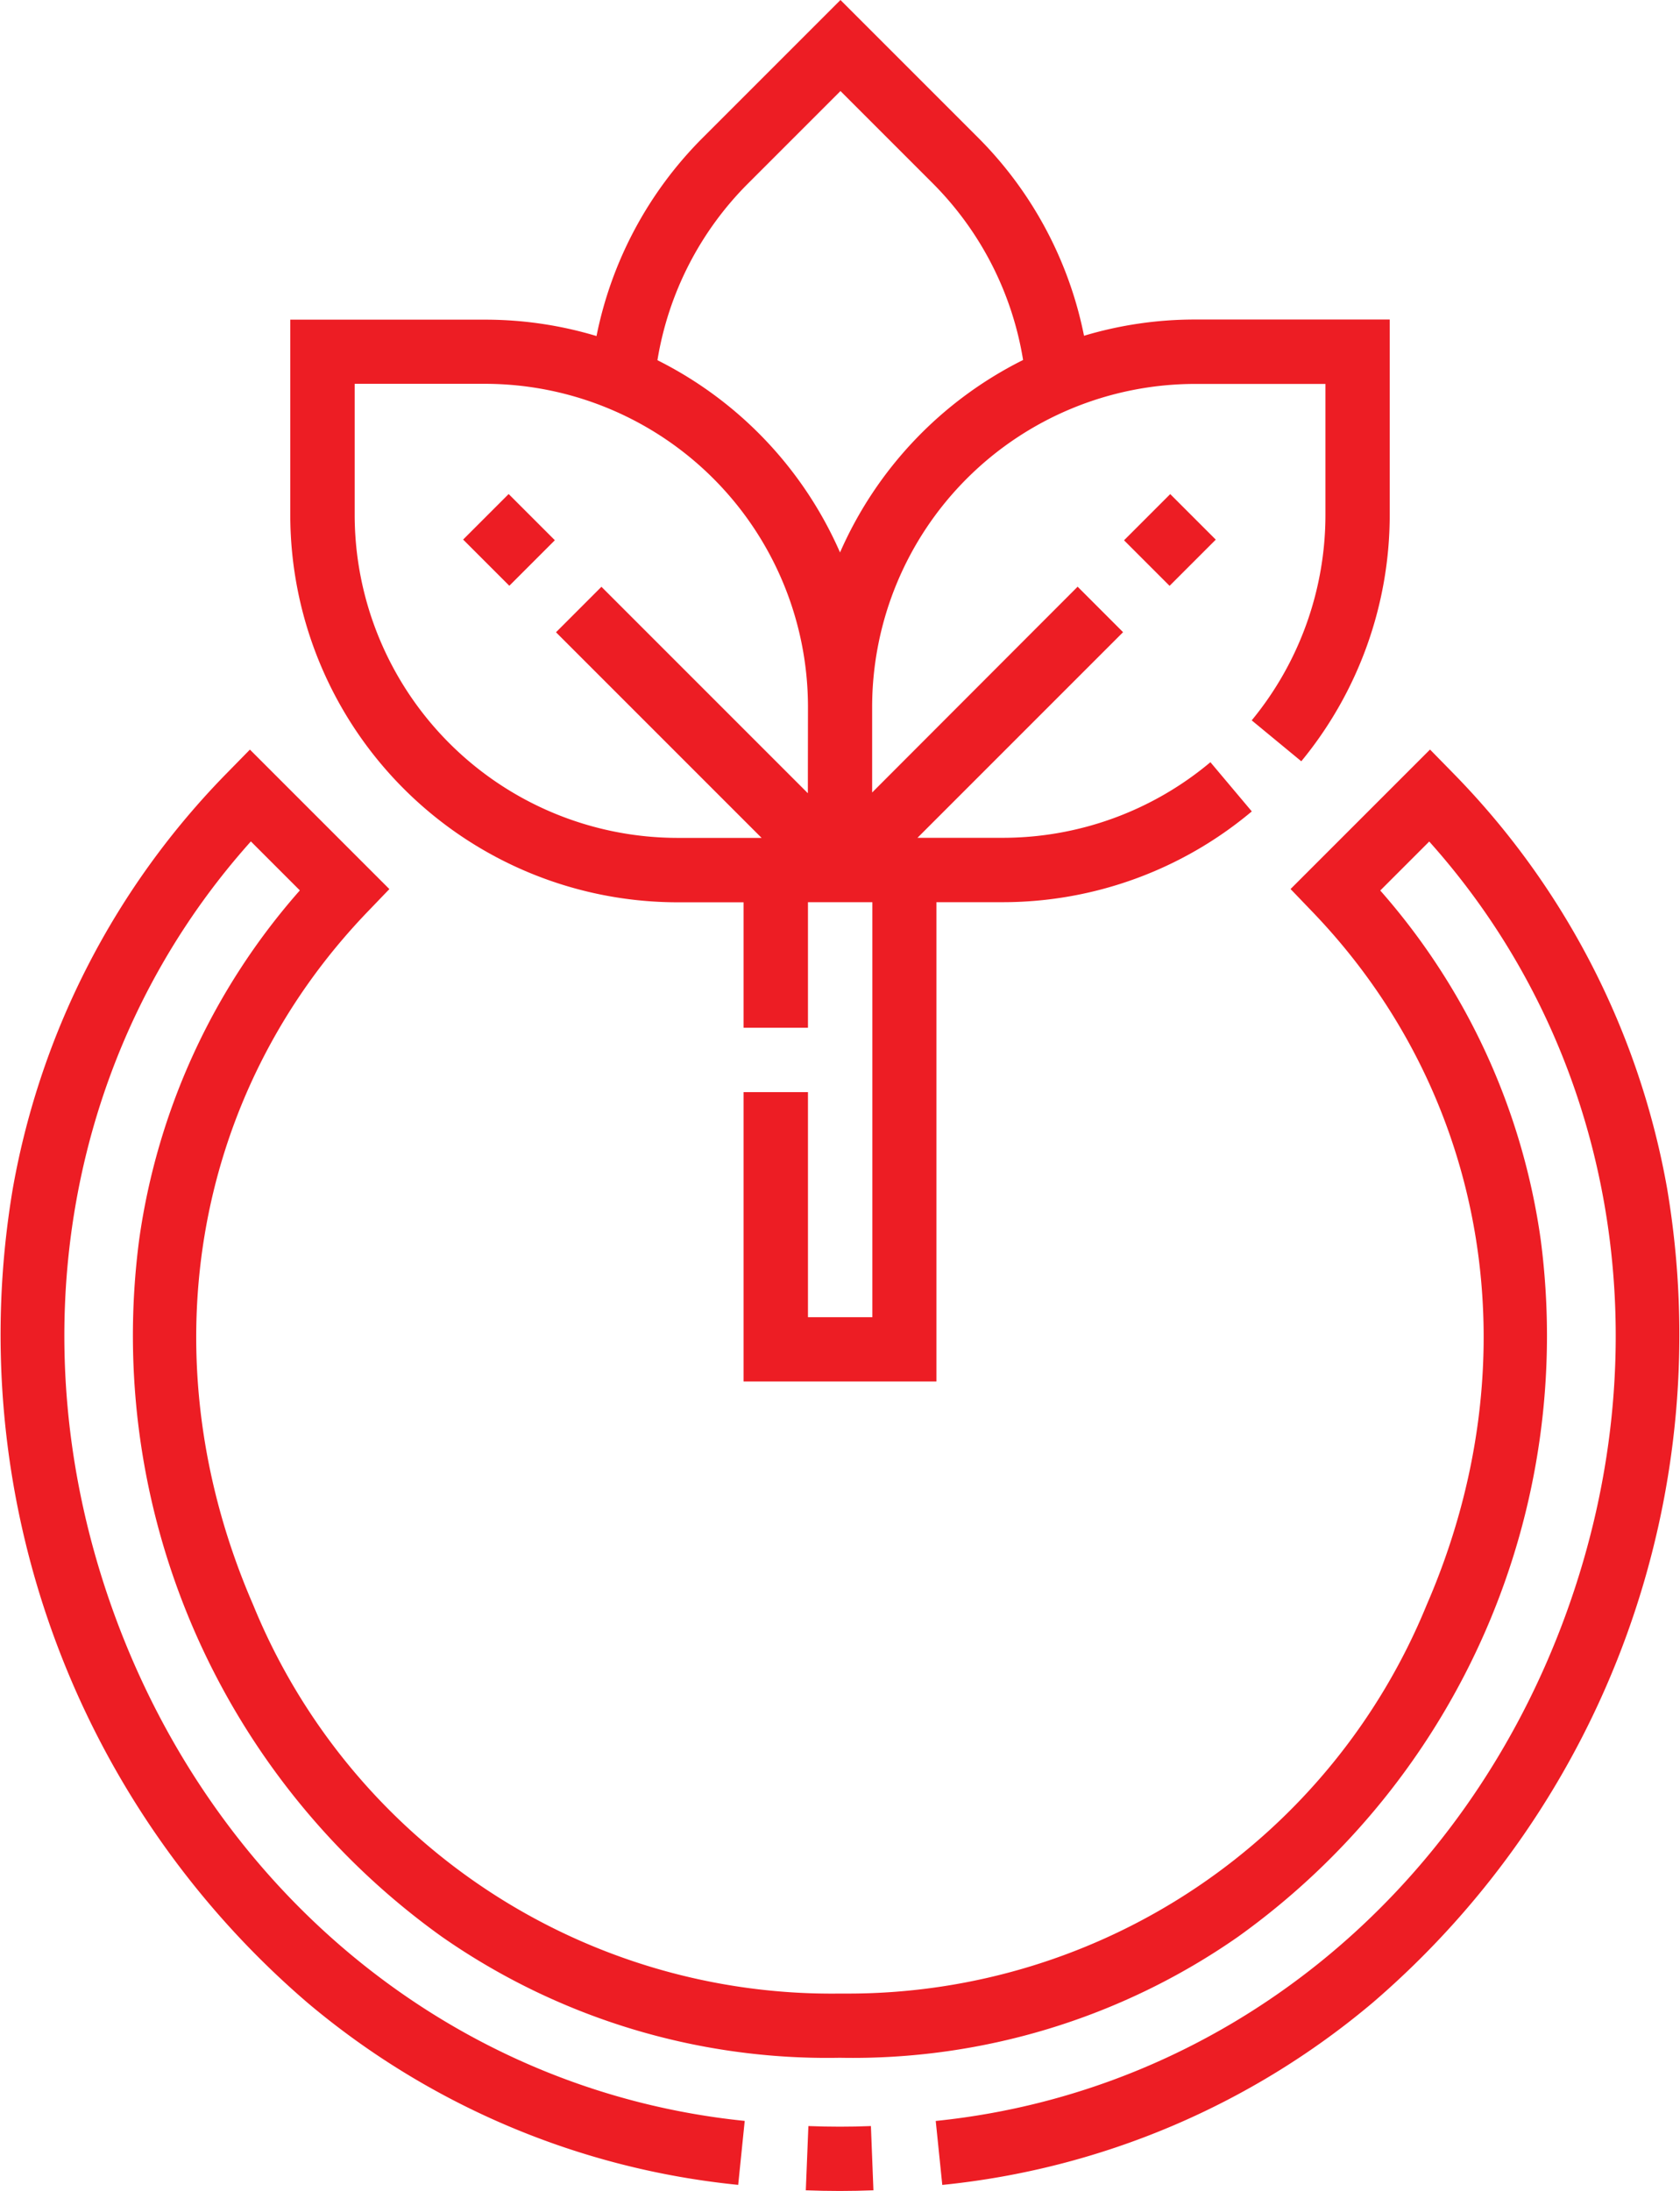
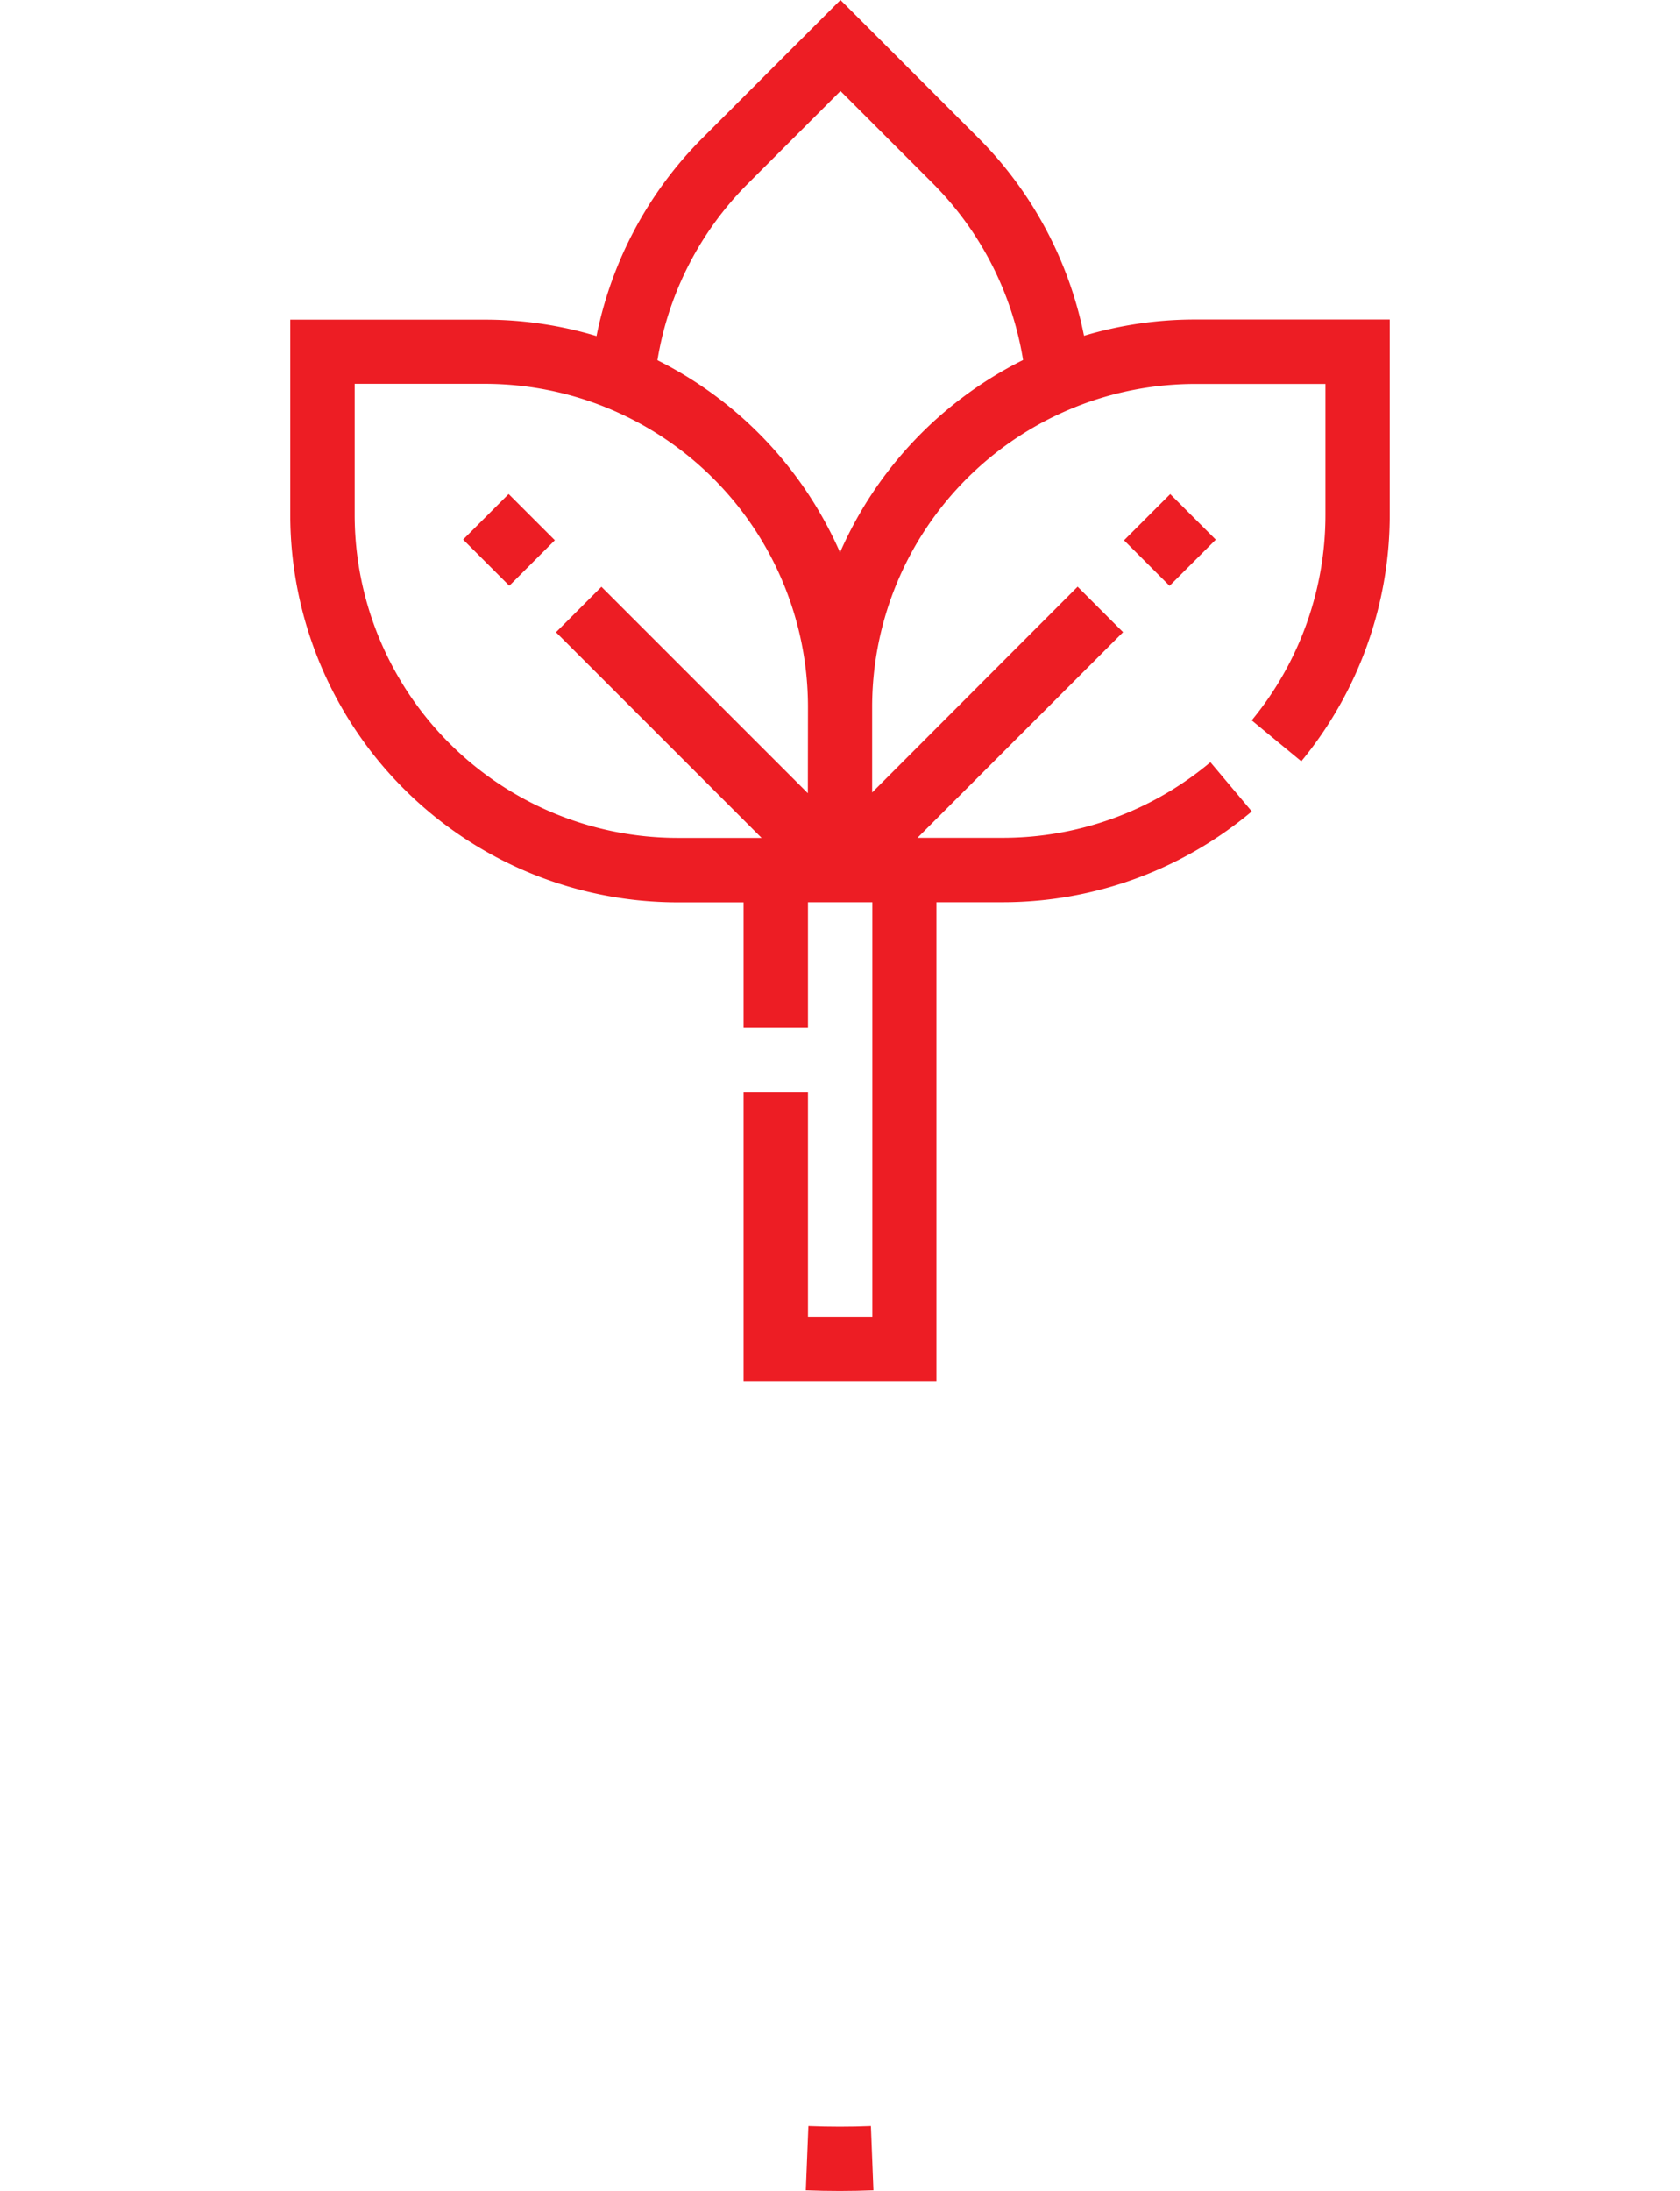
<svg xmlns="http://www.w3.org/2000/svg" width="60" height="78.238" viewBox="0 0 60 78.238">
  <g id="green-energy" transform="translate(0)">
    <path id="Path_327" data-name="Path 327" d="M0,0H2.333V2.3H0Z" transform="translate(40.144 19.294) rotate(-45)" fill="#ed1d24" />
    <path id="Path_328" data-name="Path 328" d="M0,0H2.3V2.333H0Z" transform="translate(16.54 19.268) rotate(-45)" fill="#ed1d24" />
    <path id="Path_329" data-name="Path 329" d="M159.611,11.41a13.785,13.785,0,0,0-3.963.58,13.855,13.855,0,0,0-3.78-7.072L146.95,0l-4.935,4.935A13.855,13.855,0,0,0,138.237,12a13.781,13.781,0,0,0-3.983-.585H127.3v6.98a13.842,13.842,0,0,0,13.826,13.826h2.363V36.7h2.3V32.217h2.3v14.82h-2.3V39h-2.3V49.333h6.888V32.217h2.363a13.837,13.837,0,0,0,8.9-3.242l-1.478-1.757a11.538,11.538,0,0,1-7.419,2.7H149.7l7.343-7.343-1.623-1.624L148.081,28.3v-3.06a11.543,11.543,0,0,1,11.53-11.53h4.659V18.39a11.547,11.547,0,0,1-2.633,7.334l1.771,1.461a13.848,13.848,0,0,0,3.158-8.8V11.41ZM145.785,28.326l-7.372-7.372-1.623,1.624,7.343,7.343h-3.006A11.543,11.543,0,0,1,129.6,18.39V13.706h4.659a11.543,11.543,0,0,1,11.53,11.53Zm1.148-8.6a13.912,13.912,0,0,0-6.52-6.863,11.552,11.552,0,0,1,3.225-6.3l3.312-3.312,3.295,3.295a11.551,11.551,0,0,1,3.227,6.309,13.915,13.915,0,0,0-6.538,6.873Z" transform="translate(-116.933)" fill="#ed1d24" />
    <path id="Path_330" data-name="Path 330" d="M248.812,498.3c-.4,0-.815-.008-1.221-.024l.092-2.294c.744.029,1.5.03,2.233,0l.09,2.294C249.611,498.291,249.21,498.3,248.812,498.3Z" transform="translate(-218.812 -420.061)" fill="#ed1d24" />
-     <path id="Path_331" data-name="Path 331" d="M85.938,226.107a28.214,28.214,0,0,1-15.377-6.5,31.437,31.437,0,0,1-10.527-29.095,28.194,28.194,0,0,1,7.653-14.829l.812-.829,4.981,4.981-.78.812c-6.3,6.559-7.867,16.043-4.083,24.752a22.315,22.315,0,0,0,20.94,13.877h.033l.335,0a22.324,22.324,0,0,0,20.6-13.875c3.785-8.709,2.222-18.2-4.081-24.757l-.779-.811,4.981-4.981.812.829a28.194,28.194,0,0,1,7.652,14.824A31.436,31.436,0,0,1,108.6,219.6a28.22,28.22,0,0,1-15.373,6.509l-.234-2.284c10.226-1.047,18.86-8.009,22.532-18.169,3.533-9.775,1.644-20.208-4.907-27.519l-1.749,1.749A23.857,23.857,0,0,1,114.6,192.36a26.39,26.39,0,0,1-10.817,24.892,24.057,24.057,0,0,1-14.213,4.317A24.053,24.053,0,0,1,75.36,217.25a26.394,26.394,0,0,1-10.816-24.894,23.847,23.847,0,0,1,5.739-12.474l-1.749-1.749c-6.553,7.314-8.442,17.748-4.905,27.524,3.676,10.163,12.314,17.123,22.542,18.166Z" transform="translate(-59.574 -148.086)" fill="#ed1d24" />
  </g>
</svg>